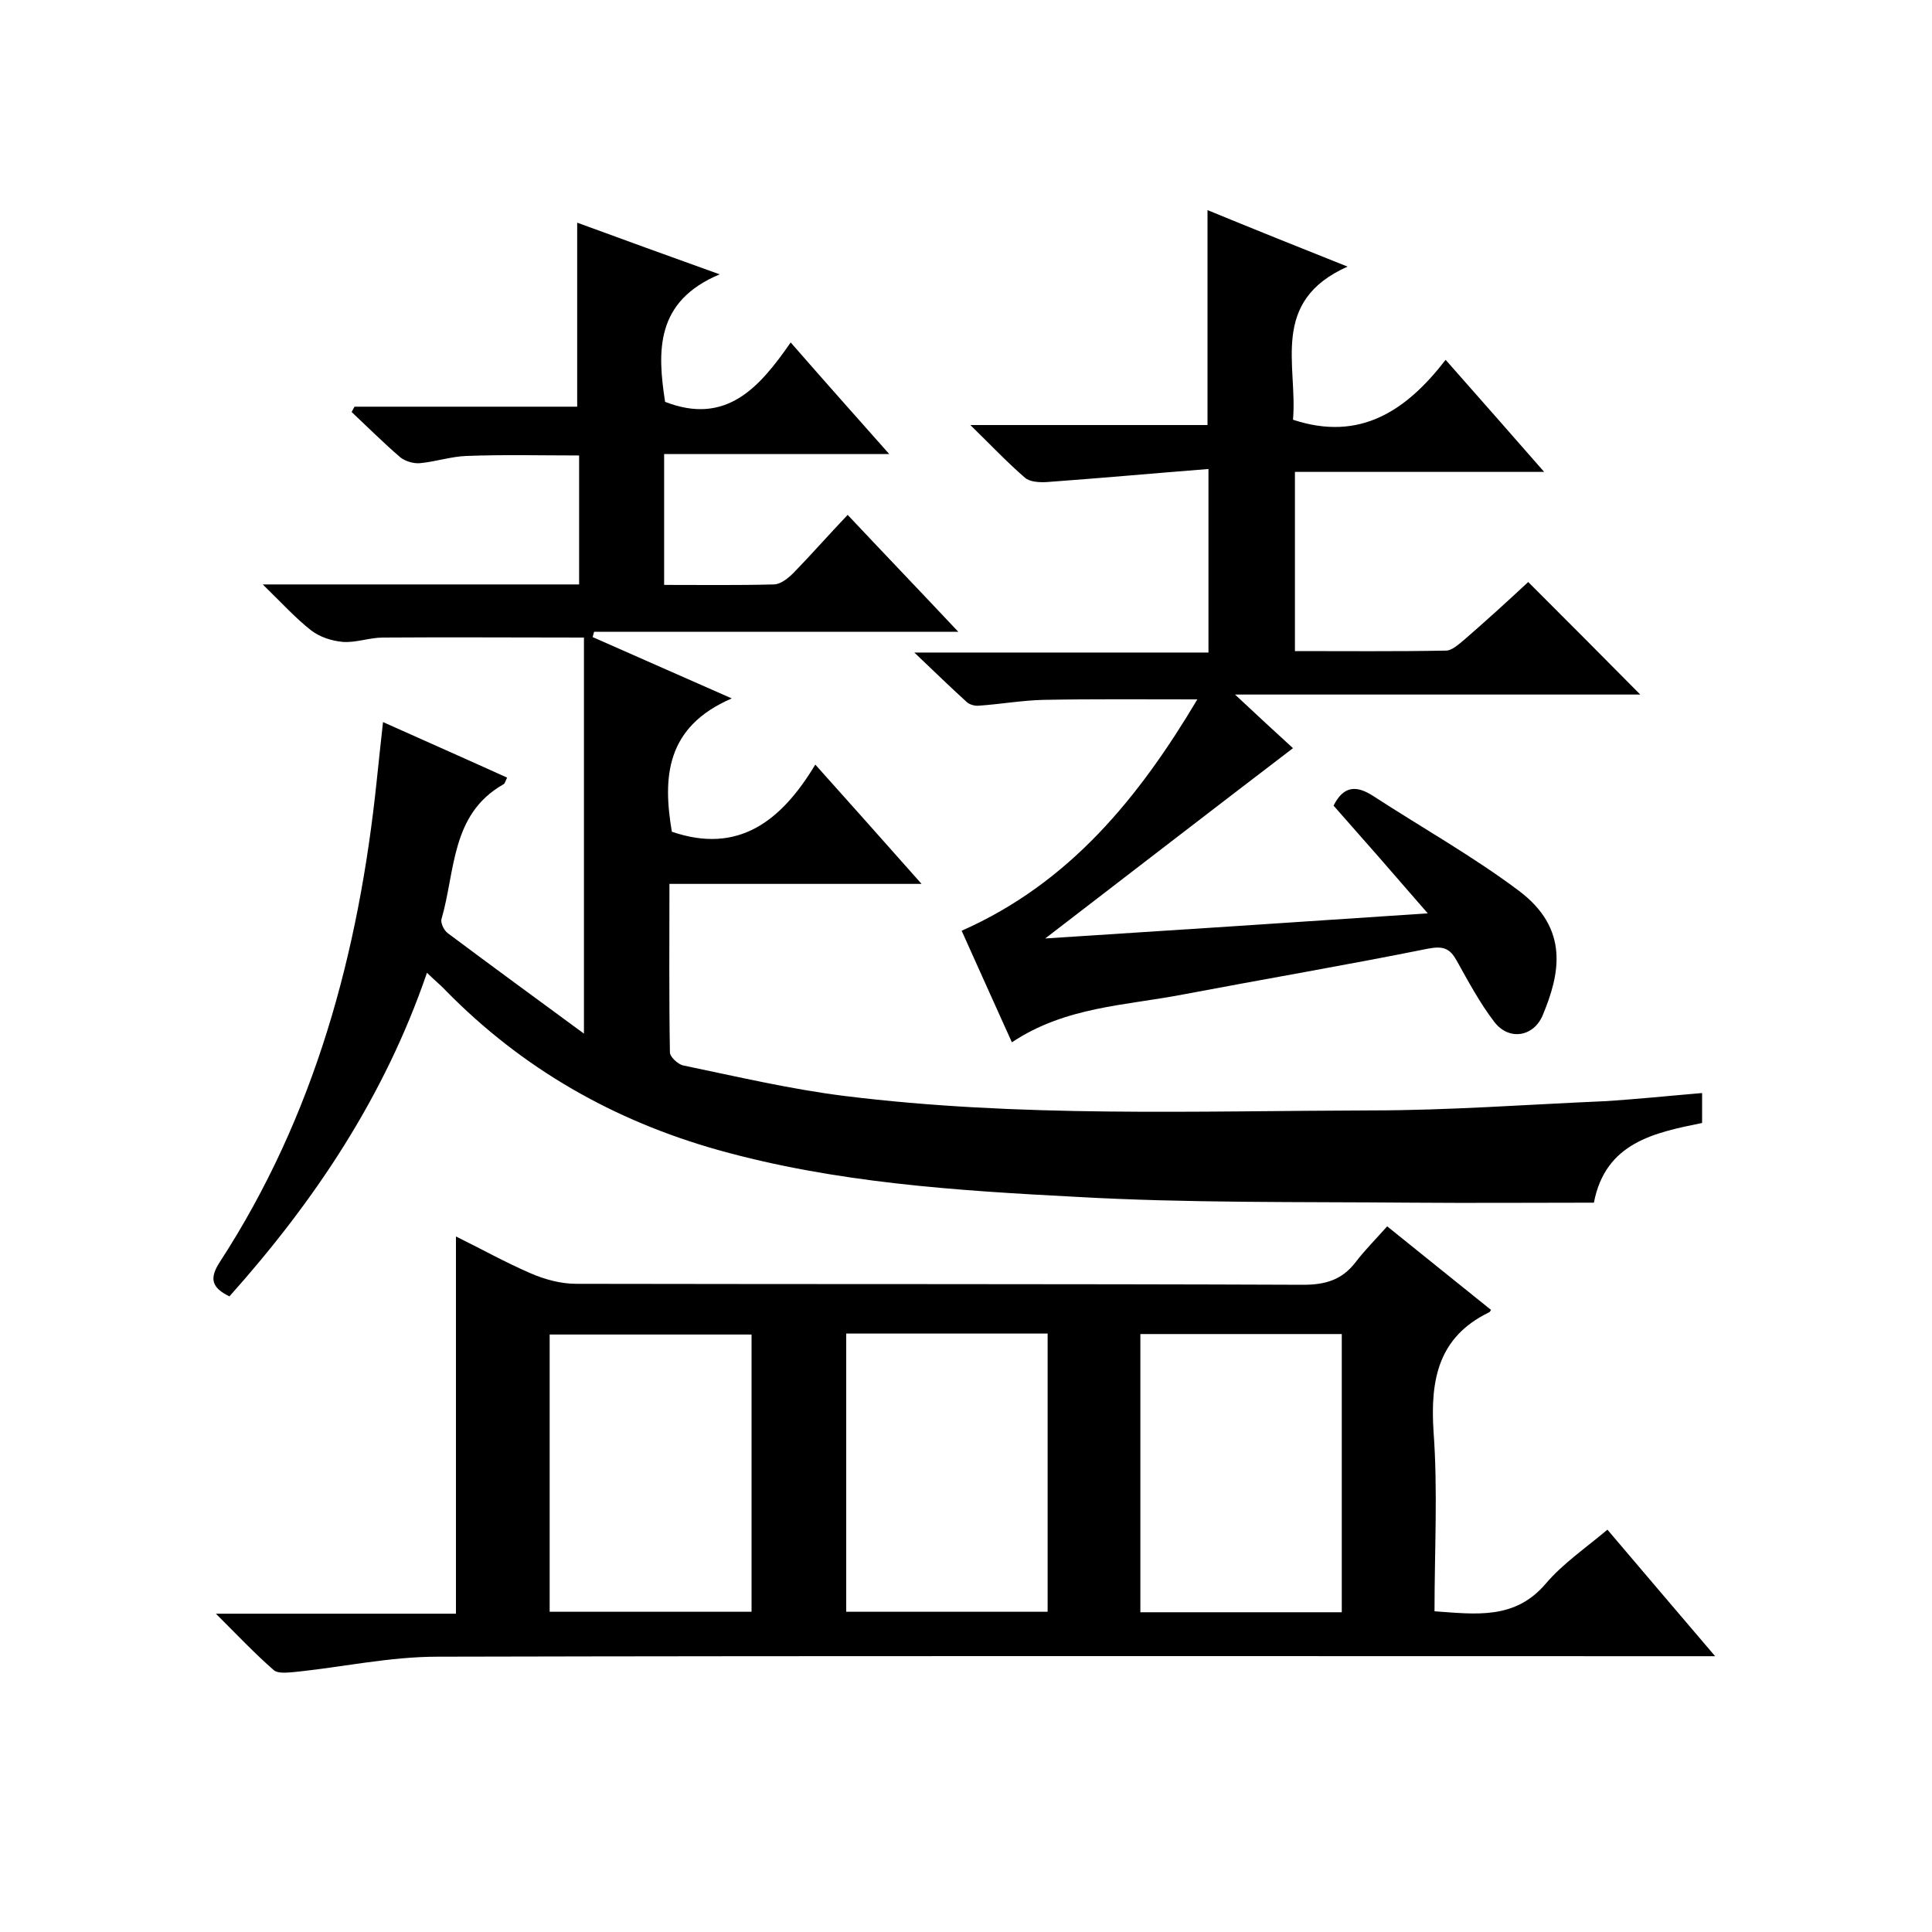
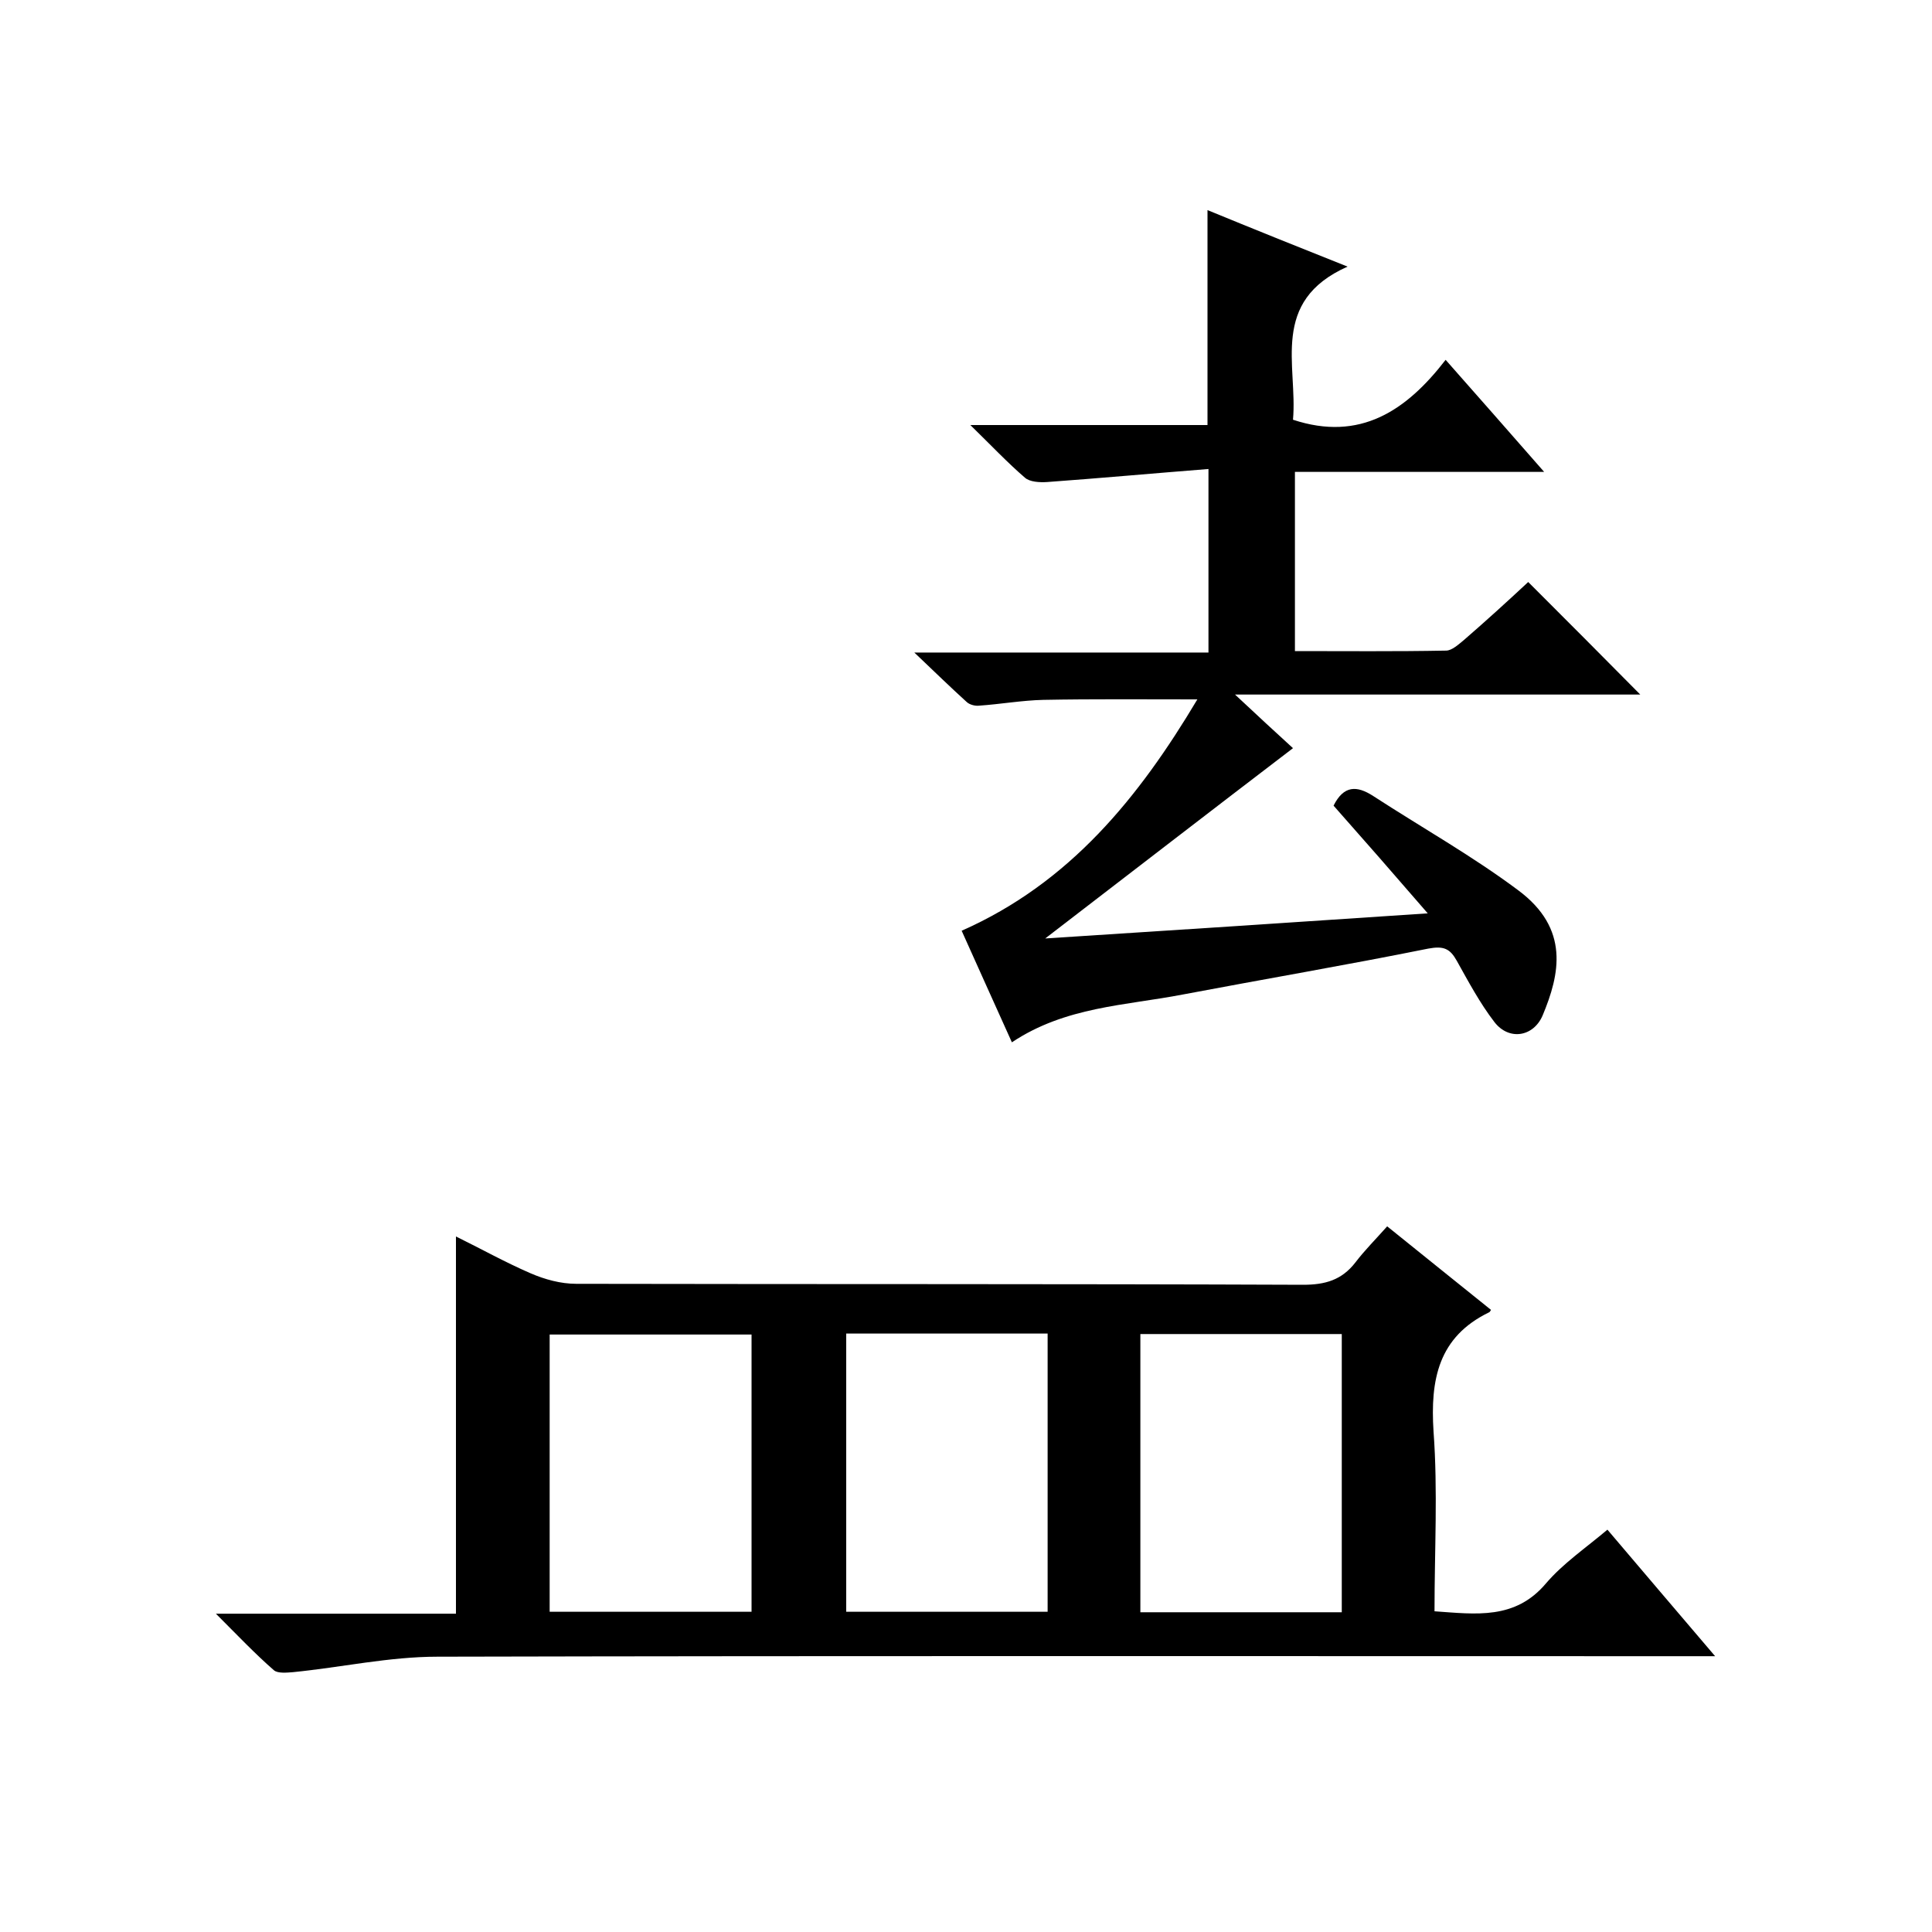
<svg xmlns="http://www.w3.org/2000/svg" enable-background="new 0 0 400 400" viewBox="0 0 400 400">
-   <path d="m352.4 226.3v6.2c-9.8 2-20 4-22.4 16.5-12.8 0-25.3.1-37.8 0-23.1-.2-46.3.1-69.3-1.2-24.9-1.3-49.9-2.9-74.2-9.7-21.7-6.1-40.6-16.9-56.4-33-1.1-1.2-2.4-2.2-3.9-3.7-8.8 25.7-23.3 47.3-40.9 67-3.7-1.8-4.2-3.7-2-7.1 19.7-30.3 28.8-64.1 32.5-99.7.4-3.8.8-7.6 1.3-12.1 8.7 3.9 17.1 7.6 25.7 11.5-.4.7-.4 1.2-.8 1.4-10.9 6.2-9.9 18-12.8 27.9-.2.8.5 2.3 1.3 2.9 9.1 6.8 18.4 13.6 28.2 20.8 0-28.5 0-55.5 0-82-14.4 0-28-.1-41.6 0-2.8 0-5.6 1.1-8.3.9-2.3-.2-4.8-1-6.6-2.4-3.2-2.5-6-5.6-10-9.5h65.5c0-9.1 0-17.7 0-26.7-7.8 0-15.5-.2-23.3.1-3.2.1-6.4 1.2-9.7 1.5-1.3.1-3-.4-4-1.2-3.5-3-6.8-6.3-10.1-9.4.2-.4.4-.7.6-1.1h46.1c0-12.9 0-25.3 0-38.1 9.3 3.4 18.6 6.8 29.5 10.7-13.4 5.6-12.9 16-11.3 26.4 12.6 4.9 19.5-2.9 26-12.3 6.9 7.9 13.3 15.1 20.4 23.1-16.1 0-31.2 0-46.6 0v27.1c7.7 0 15.2.1 22.7-.1 1.4 0 3-1.3 4.1-2.4 3.7-3.8 7.2-7.8 11.2-12 7.9 8.4 15.1 15.9 22.9 24.2-25.7 0-50.6 0-75.4 0-.1.4-.2.7-.3 1.1 9.1 4 18.1 8 28.8 12.7-13.7 5.9-14.3 16.4-12.4 27.6 13.7 4.7 22.6-2.1 29.7-13.9 7.5 8.4 14.4 16.1 22 24.7-18 0-34.8 0-52.2 0 0 12-.1 23.5.1 34.9 0 .9 1.7 2.5 2.8 2.7 11.1 2.3 22.1 4.9 33.3 6.3 36.2 4.5 72.6 3.1 109 3 16.1 0 32.1-1.2 48.2-1.9 6.7-.4 13.3-1.1 20.4-1.7z" />
  <path d="m44.7 334.1h49.7c0-26.1 0-51.8 0-78.1 5.1 2.5 10.1 5.3 15.4 7.6 3 1.3 6.3 2.2 9.5 2.2 50.2.1 100.3 0 150.5.2 4.6 0 8-1 10.8-4.6 1.9-2.5 4.2-4.8 6.6-7.5 7.6 6.1 14.5 11.7 21.5 17.3-.2.3-.3.5-.4.5-10.5 5.1-12.2 13.9-11.5 24.7.9 12.2.2 24.6.2 37.2 8.6.6 16.7 1.8 23.1-5.8 3.5-4.1 8.2-7.3 12.7-11.1 7.2 8.5 14.3 16.8 22.3 26.2-2.8 0-4.6 0-6.5 0-86 0-172-.1-258 .1-10 0-19.9 2.2-29.9 3.2-1.3.1-3.2.3-4-.4-3.9-3.4-7.5-7.2-12-11.7zm69.1-.4h41.8c0-19.4 0-38.4 0-57.4-14.2 0-28 0-41.8 0zm61.4-57.6v57.6h41.7c0-19.3 0-38.4 0-57.6-14.1 0-27.7 0-41.7 0zm102.6 57.7c0-19.5 0-38.5 0-57.6-14.1 0-27.9 0-41.7 0v57.6z" />
  <path d="m316.4 120.5c7.9 7.9 15.4 15.4 23.2 23.3-27.5 0-55 0-83.9 0 4.8 4.5 8.6 8 12 11.1-16.9 12.9-33.6 25.8-51.3 39.4 26.6-1.7 52.3-3.4 79.2-5.2-7-8.1-13.3-15.3-19.5-22.3 2.1-4.2 4.8-4.2 8.2-2 10 6.5 20.5 12.4 30 19.5 10.8 8 8.6 17.5 5.1 25.9-1.9 4.5-7 5.3-10 1.4s-5.4-8.4-7.8-12.7c-1.4-2.5-2.7-3.1-5.9-2.5-16.9 3.4-33.9 6.3-50.8 9.5-11.9 2.3-24.3 2.5-35.4 9.9-3.6-8-7-15.5-10.4-23.1 22.4-9.9 36.7-27.6 48.8-47.9-11.2 0-21.5-.1-31.9.1-4.4.1-8.9.9-13.3 1.2-.8.1-2-.2-2.6-.8-3.3-3-6.5-6.1-10.8-10.2h60.9c0-12.6 0-24.7 0-38-11.4.9-22.4 1.9-33.4 2.7-1.5.1-3.6 0-4.6-.9-3.6-3.1-6.9-6.6-11.3-10.9h49.1c0-15 0-29.4 0-44.5 9 3.7 18.2 7.4 29 11.7-16.2 7.2-10.3 20.5-11.3 31.7 13.9 4.6 23.5-1.9 31.6-12.4 6.9 7.8 13.3 15.1 20.4 23.2-17.8 0-34.5 0-51.6 0v37.1c10.4 0 20.9.1 31.3-.1 1.2 0 2.6-1.3 3.7-2.2 4.5-3.9 8.9-7.9 13.3-12z" />
</svg>